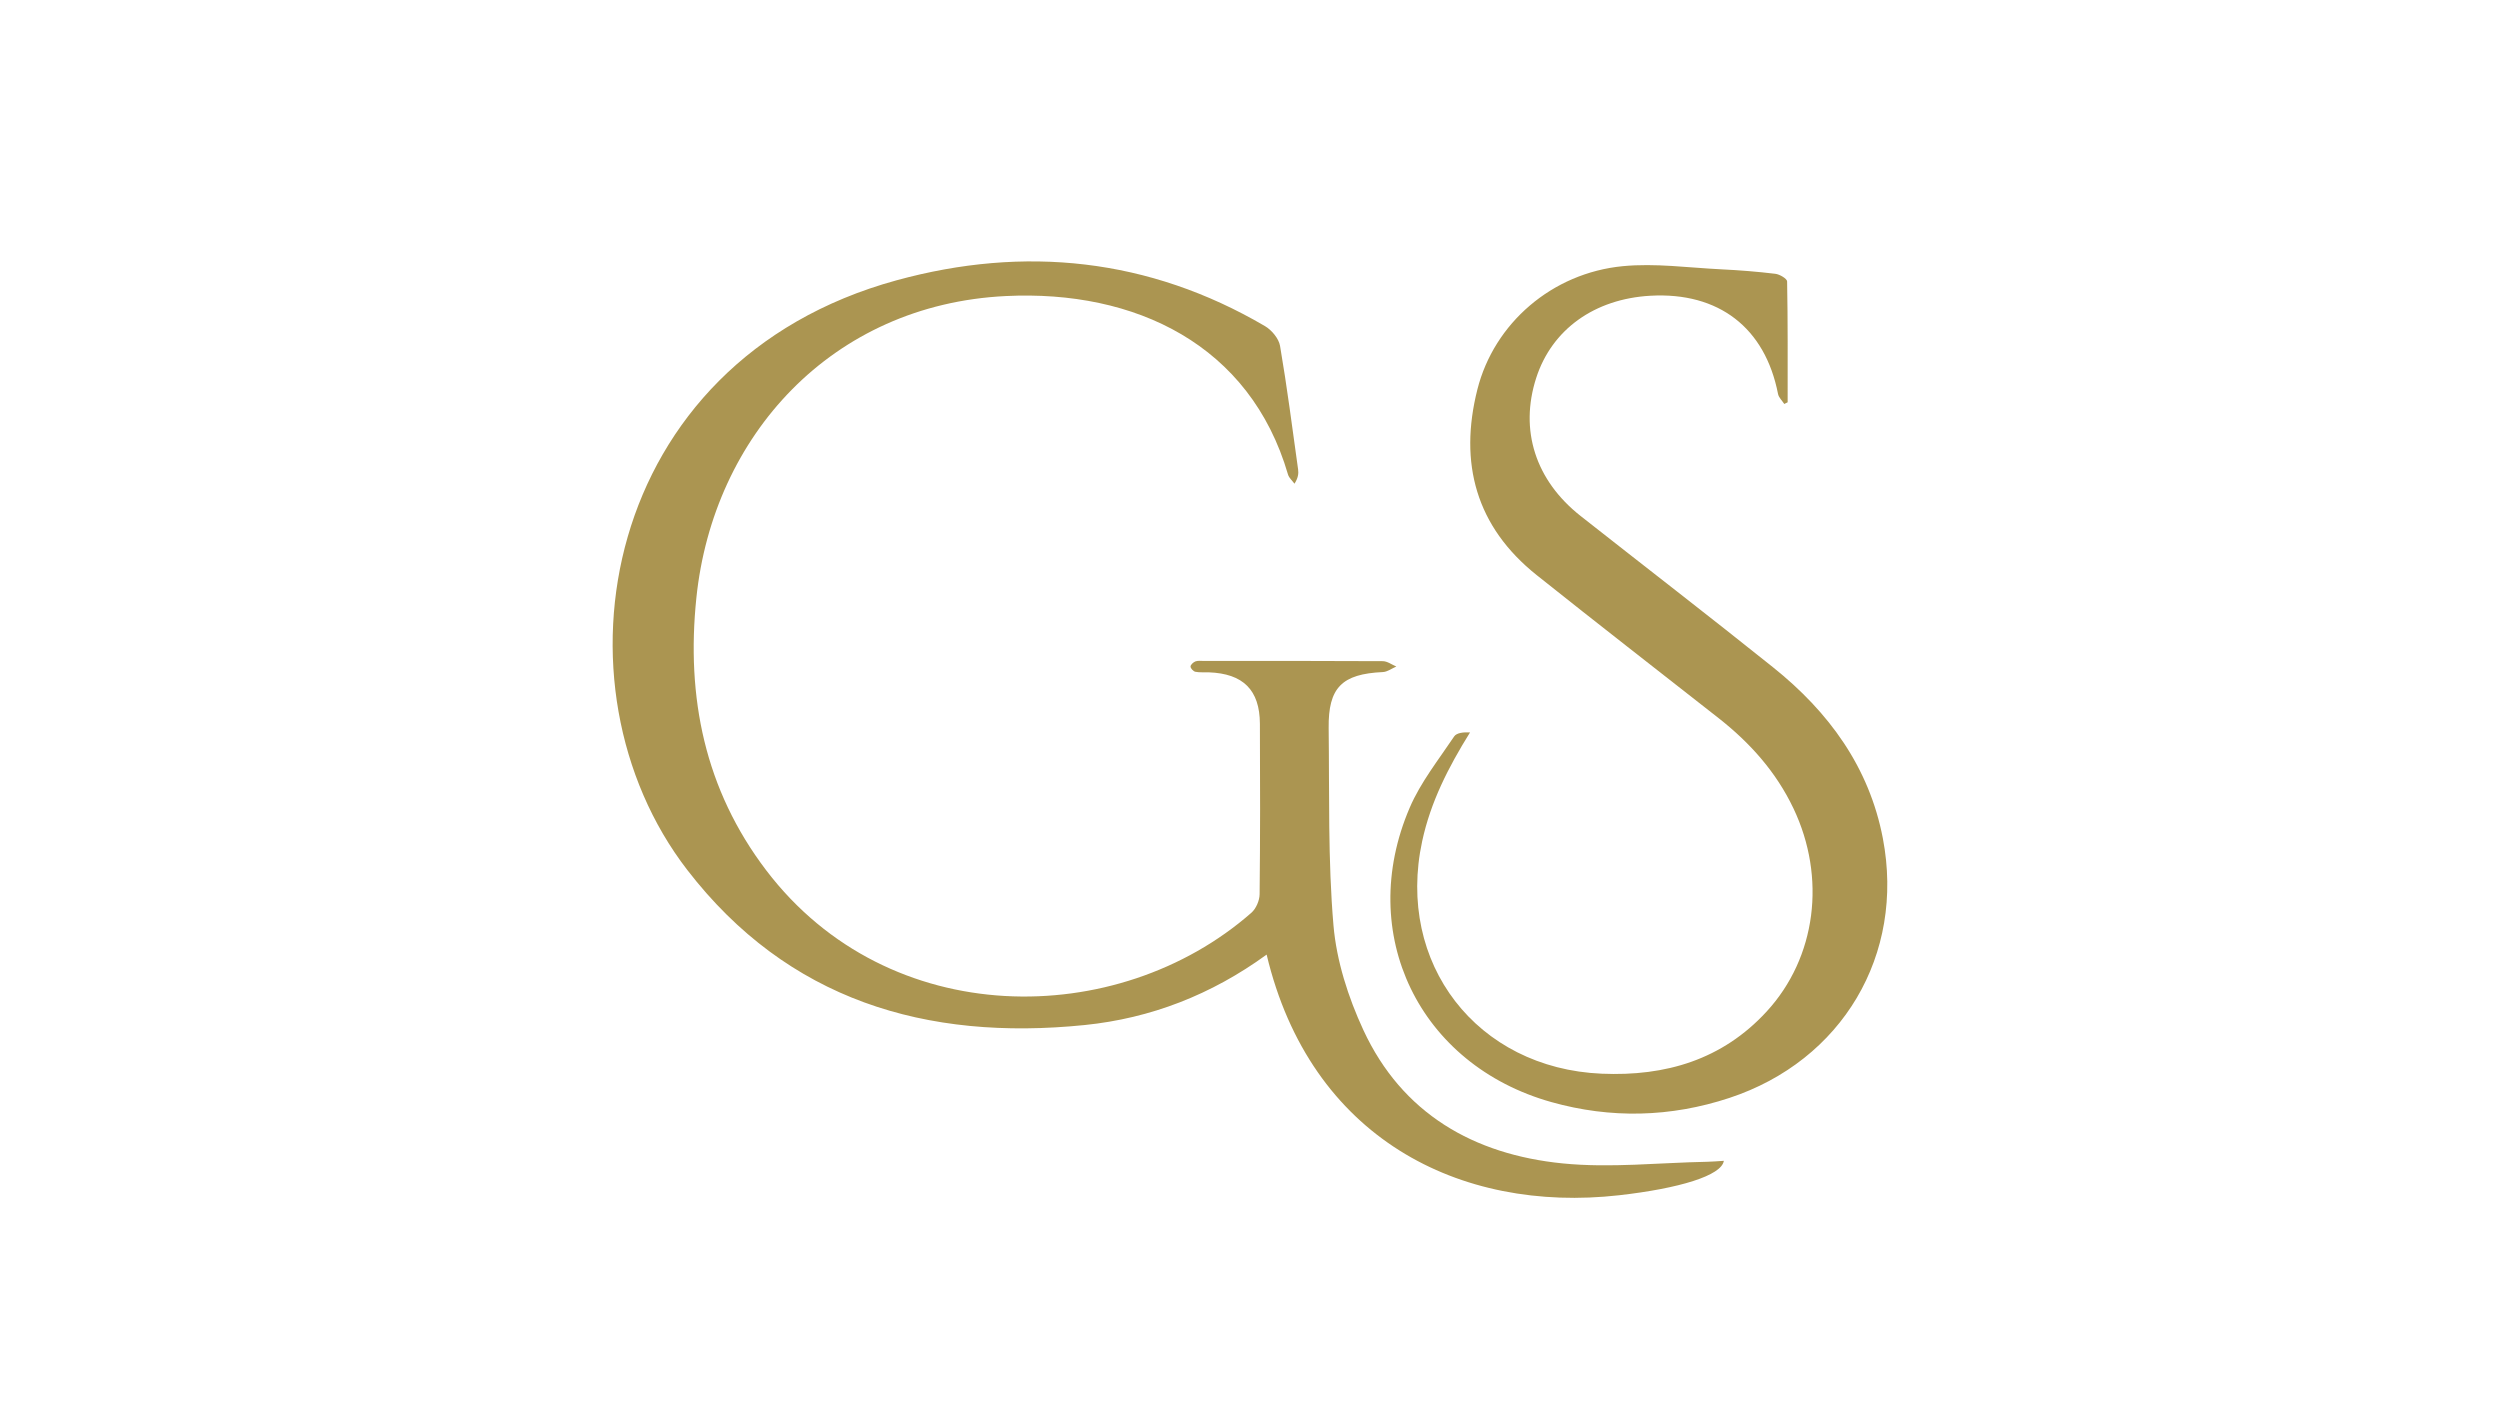
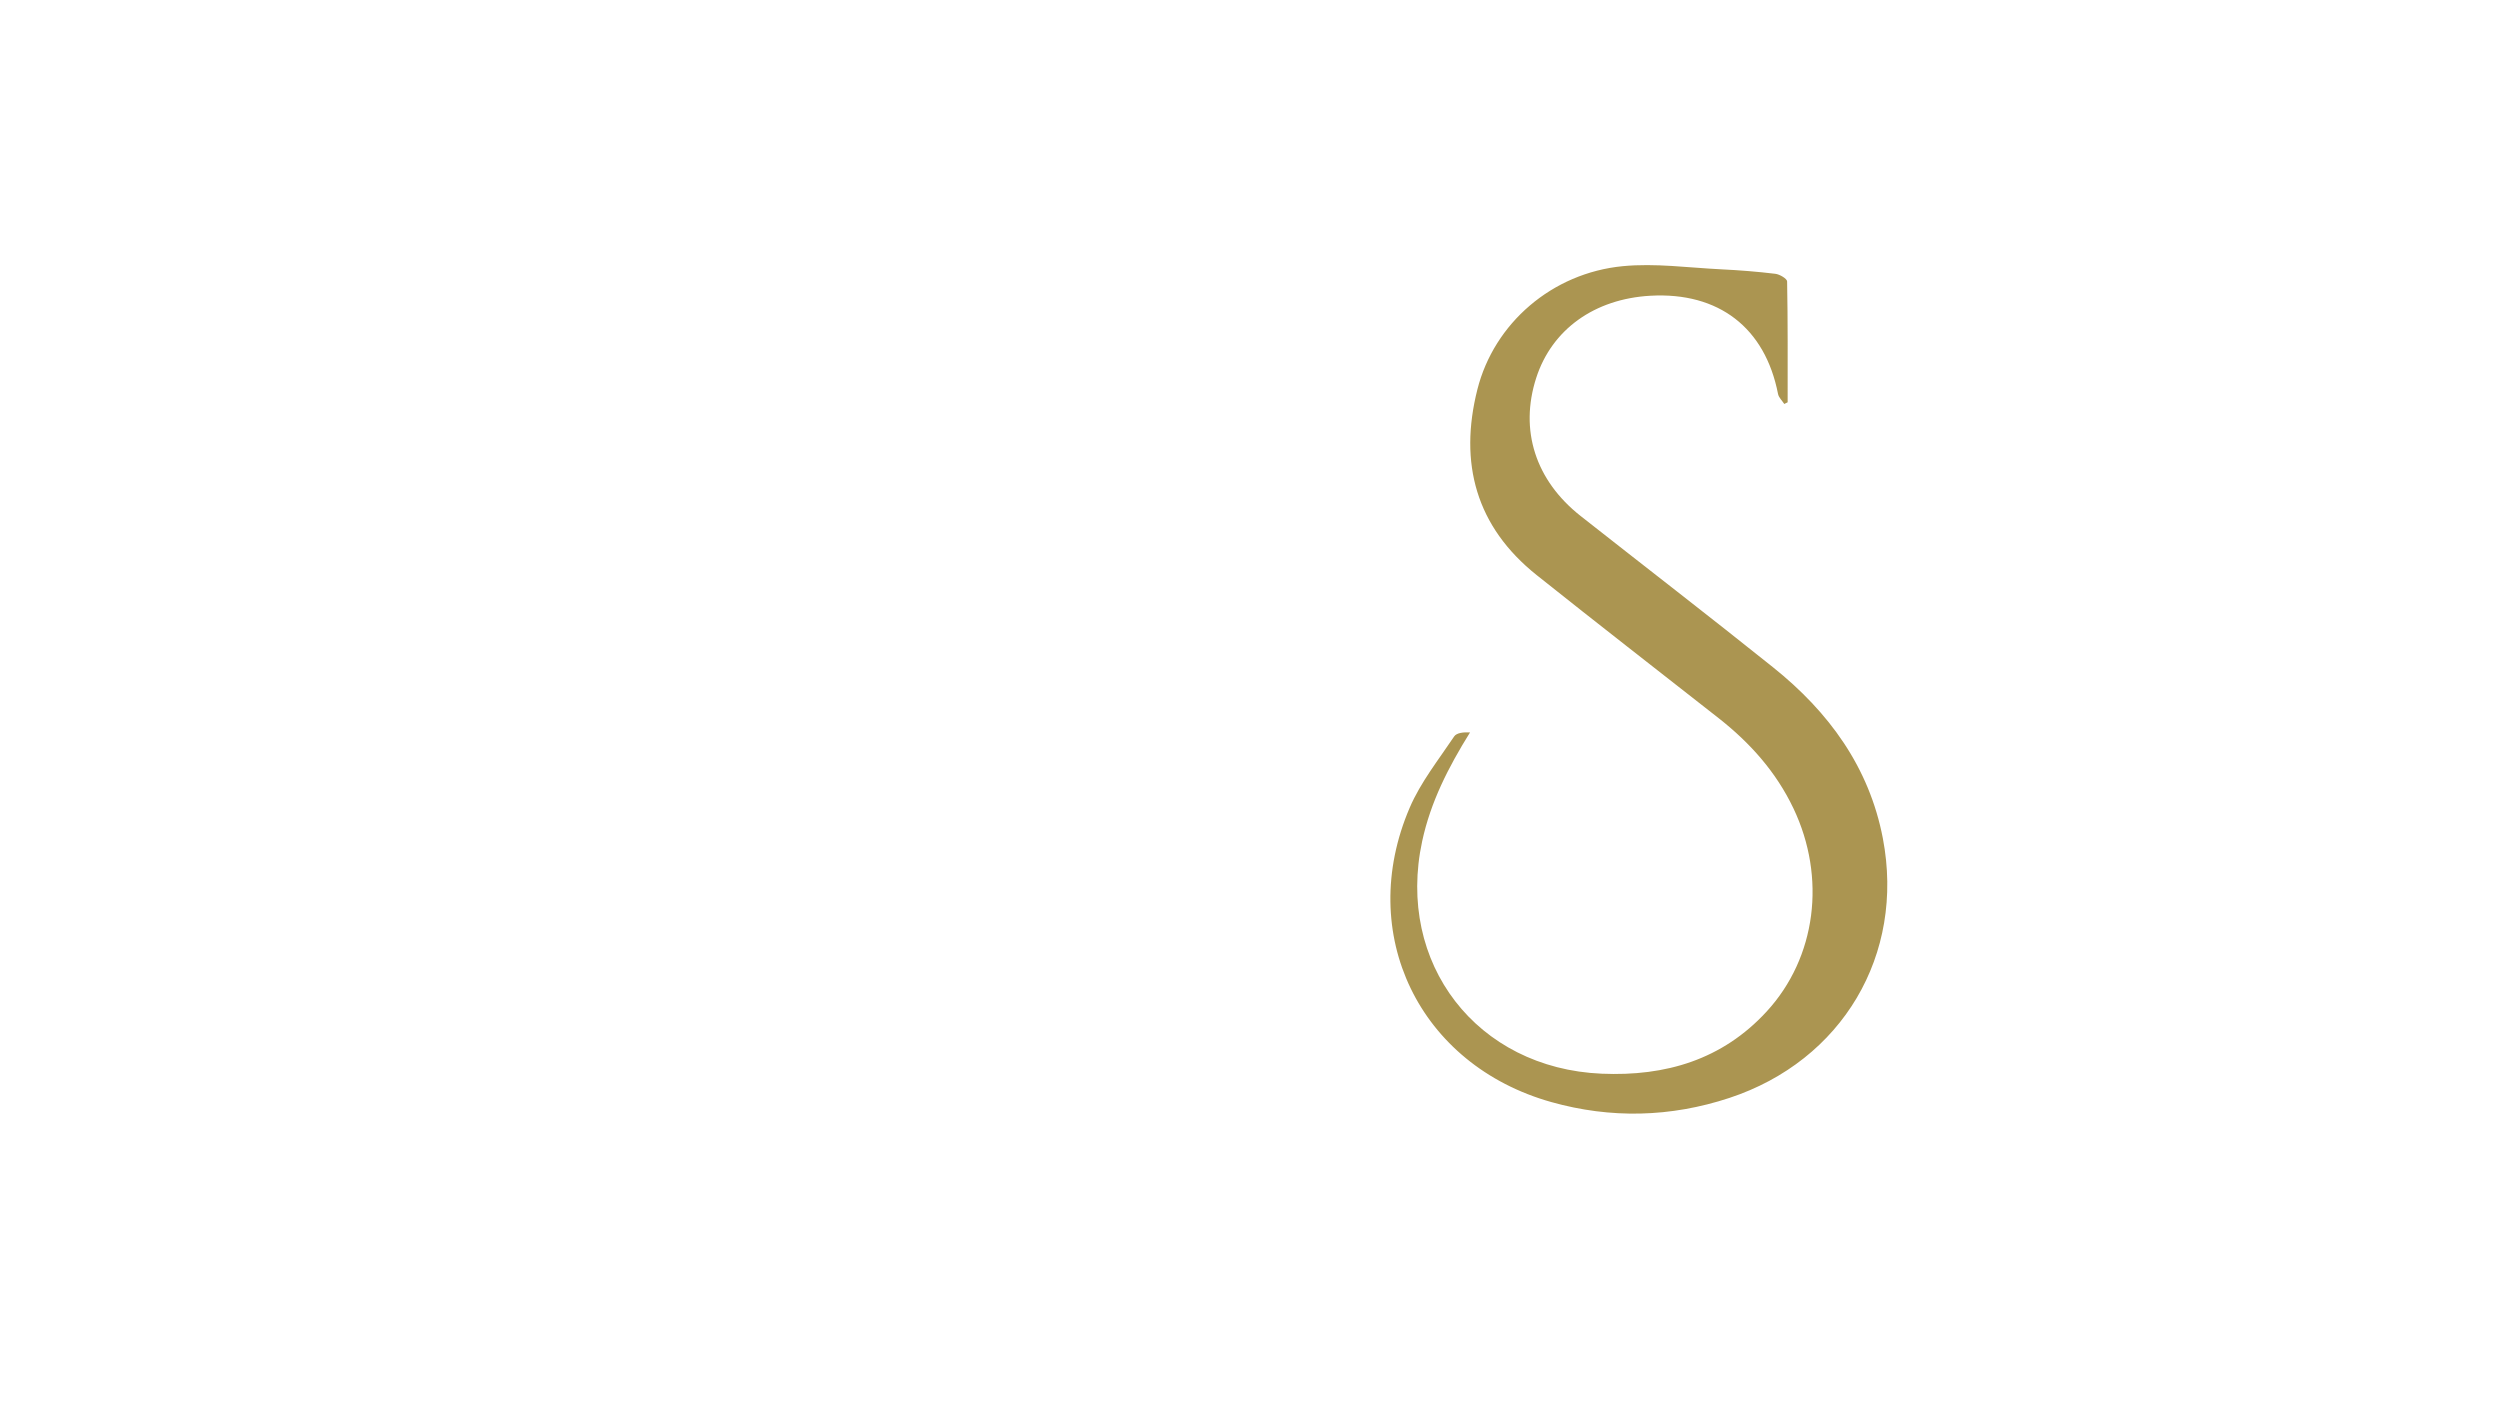
<svg xmlns="http://www.w3.org/2000/svg" width="1440" viewBox="0 0 1440 810" height="810" preserveAspectRatio="xMidYMid meet">
  <defs>
    <clipPath id="d3f7a2a3bd">
-       <path d="M 352.883 150.504 L 993 150.504 L 993 689.754 L 352.883 689.754 Z M 352.883 150.504 " clip-rule="nonzero" />
-     </clipPath>
+       </clipPath>
    <clipPath id="9003a7dcf9">
      <path d="M 800 152 L 1087.133 152 L 1087.133 642 L 800 642 Z M 800 152 " clip-rule="nonzero" />
    </clipPath>
  </defs>
  <g clip-path="url(#d3f7a2a3bd)">
    <path fill="#ab9551" d="M 729.574 549.852 C 697.746 572.988 662.848 586.531 624.809 590.418 C 533.414 599.738 453.699 576.078 395.852 501.066 C 314.246 395.266 345.898 208.188 516.453 161.445 C 590.012 141.289 661.75 148.633 728.617 187.836 C 732.5 190.109 736.578 195.004 737.309 199.234 C 741.344 222.852 744.402 246.641 747.707 270.379 C 748.043 272.77 747.75 275.25 745.629 278.613 C 744.355 276.859 742.465 275.293 741.898 273.336 C 720.133 198.648 654.039 166.852 579.285 170.527 C 479.023 175.445 410.785 251.09 401.117 344.316 C 395.164 401.707 405.969 454.801 441.332 501.293 C 511.984 594.18 643.758 593.289 720.785 525.758 C 723.48 523.398 725.496 518.719 725.539 515.098 C 725.898 482.355 725.863 449.613 725.703 416.883 C 725.602 397.398 716.051 387.988 696.277 387.262 C 693.688 387.164 691.035 387.445 688.531 386.945 C 687.379 386.715 685.781 385.02 685.746 383.953 C 685.715 382.953 687.324 381.453 688.52 380.984 C 689.945 380.43 691.707 380.703 693.328 380.703 C 727.715 380.703 762.098 380.625 796.484 380.832 C 799.094 380.844 801.684 382.832 804.285 383.91 C 801.707 385.02 799.16 386.988 796.527 387.109 C 772.945 388.207 765.016 395.996 765.309 419.426 C 765.785 457.324 764.852 495.367 768.082 533.035 C 769.844 553.52 776.578 574.469 785.281 593.266 C 807.602 641.477 848.949 665.008 900.043 670.117 C 927.508 672.871 955.574 669.707 983.367 669.184 C 986.5 669.129 989.621 668.824 992.93 668.629 C 991.688 677.125 967.32 684.543 932.59 688.469 C 840.672 698.836 754.711 655.434 729.586 549.852 Z M 729.574 549.852 " fill-opacity="1" fill-rule="nonzero" />
  </g>
  <g clip-path="url(#9003a7dcf9)">
    <path fill="#ab9551" d="M 1027.738 232.676 C 1026.508 230.762 1024.551 228.996 1024.148 226.922 C 1016.73 188.816 990.012 168.156 950.688 170.344 C 918.402 172.141 893.852 189.781 884.855 217.684 C 875.152 247.75 884.379 276.676 910.441 297.215 C 947.371 326.301 984.617 354.996 1021.309 384.391 C 1053.344 410.039 1076.676 441.836 1084.531 482.922 C 1097.344 549.984 1061.09 610.977 996.094 632.418 C 962.242 643.578 927.867 644.426 893.59 634.797 C 817.402 613.402 780.809 537.887 811.996 465.223 C 818.285 450.57 828.617 437.613 837.582 424.203 C 839.004 422.059 843.051 421.668 846.738 421.875 C 834.219 441.977 824.039 461.961 819.176 484.52 C 804 554.879 850.633 615.371 922.59 618.449 C 959.371 620.027 992.035 610.422 1017.566 582.66 C 1046.219 551.508 1052.027 505.492 1032.992 465.559 C 1023.016 444.621 1008.027 427.855 989.926 413.652 C 954.984 386.227 919.895 358.988 885.172 331.293 C 850.113 303.336 840.258 266.734 850.98 224.289 C 860.609 186.191 893.984 157.281 934.676 153.32 C 953.453 151.492 972.695 154.223 991.723 155.148 C 1002.043 155.648 1012.379 156.477 1022.637 157.715 C 1025.125 158.02 1029.348 160.531 1029.379 162.09 C 1029.816 185.289 1029.684 208.504 1029.684 231.719 C 1029.043 232.031 1028.402 232.359 1027.758 232.676 Z M 1027.738 232.676 " fill-opacity="1" fill-rule="nonzero" />
  </g>
</svg>